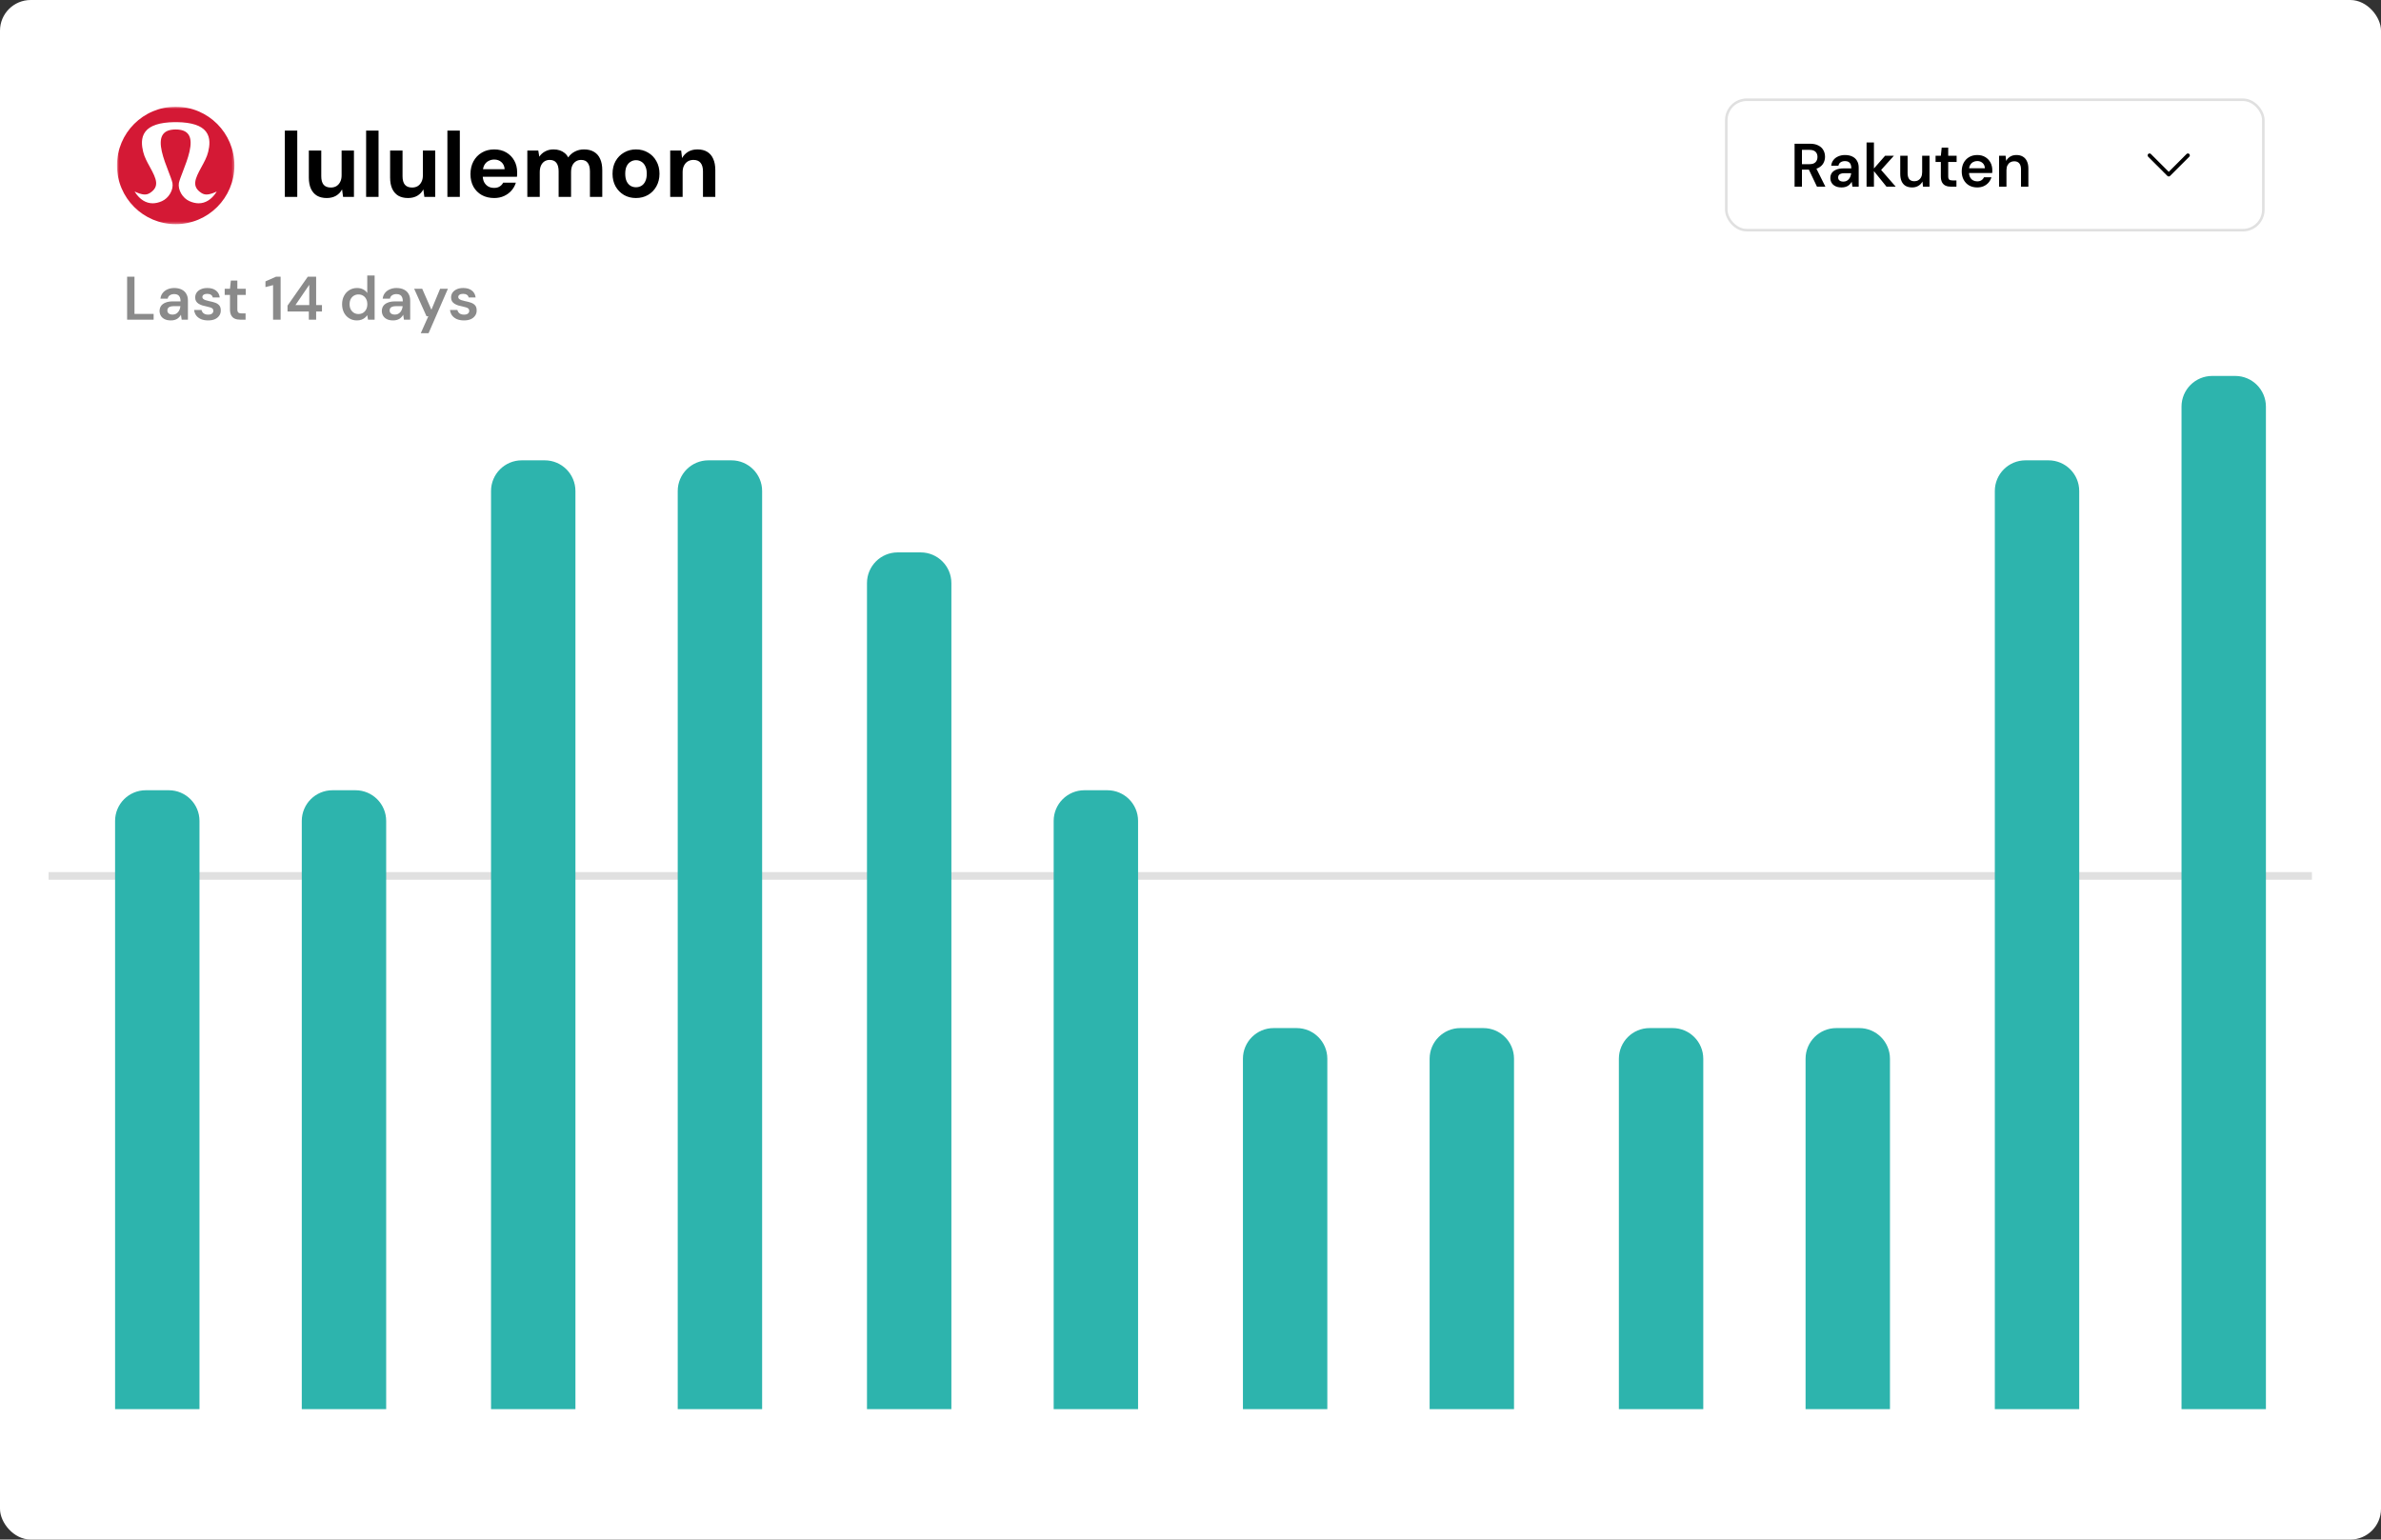
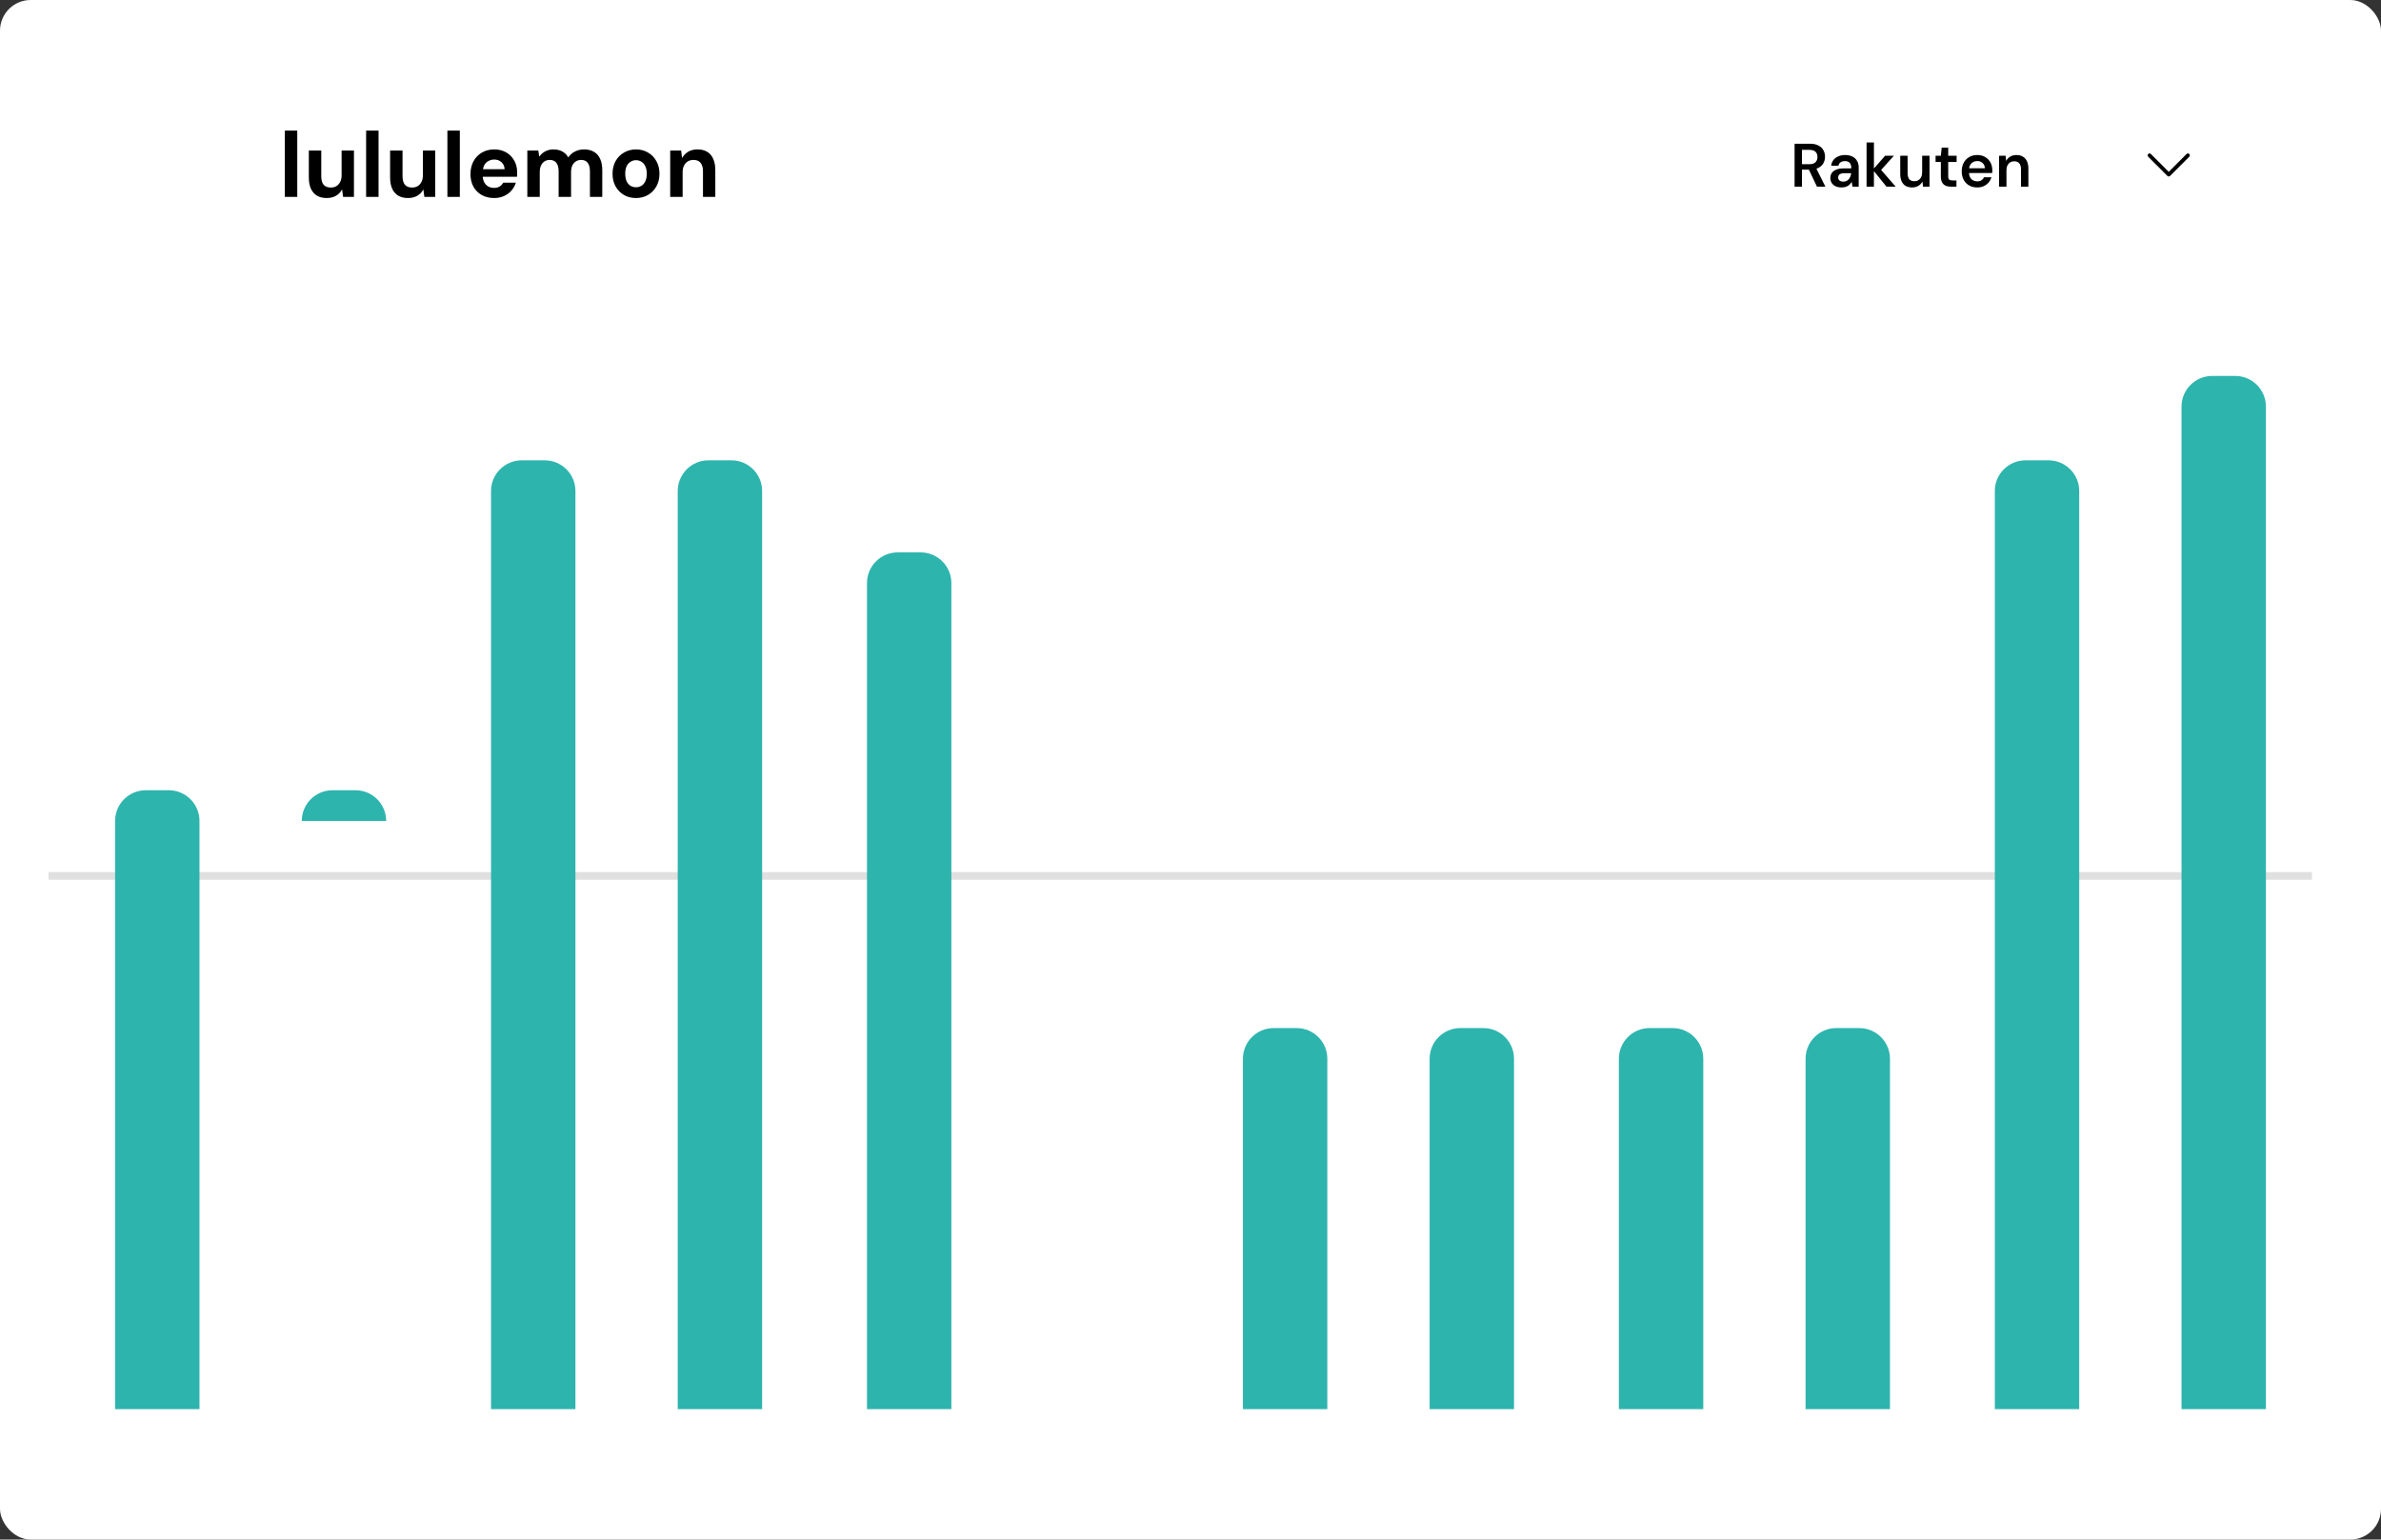
<svg xmlns="http://www.w3.org/2000/svg" width="931" height="602" viewBox="0 0 931 602" fill="none">
  <rect x="0" y="0" width="931" height="602" fill="#333333" stroke="none" />
  <rect width="931" height="602" rx="12" fill="white" />
  <line x1="19" y1="342.5" x2="904" y2="342.5" stroke="#E0E0E0" stroke-width="3" />
  <path d="M45 321C45 314.373 50.373 309 57 309H66C72.627 309 78 314.373 78 321V551H45V321Z" fill="#2DB4AD" />
-   <path d="M118 321C118 314.373 123.373 309 130 309H139C145.627 309 151 314.373 151 321V551H118V321Z" fill="#2DB4AD" />
+   <path d="M118 321C118 314.373 123.373 309 130 309H139C145.627 309 151 314.373 151 321V551V321Z" fill="#2DB4AD" />
  <path d="M192 192C192 185.373 197.373 180 204 180H213C219.627 180 225 185.373 225 192V551H192V192Z" fill="#2DB4AD" />
  <path d="M265 192C265 185.373 270.373 180 277 180H286C292.627 180 298 185.373 298 192V551H265V192Z" fill="#2DB4AD" />
  <path d="M339 228C339 221.373 344.373 216 351 216H360C366.627 216 372 221.373 372 228V551H339V228Z" fill="#2DB4AD" />
-   <path d="M412 321C412 314.373 417.373 309 424 309H433C439.627 309 445 314.373 445 321V551H412V321Z" fill="#2DB4AD" />
  <path d="M486 414C486 407.373 491.373 402 498 402H507C513.627 402 519 407.373 519 414V551H486V414Z" fill="#2DB4AD" />
  <path d="M559 414C559 407.373 564.373 402 571 402H580C586.627 402 592 407.373 592 414V551H559V414Z" fill="#2DB4AD" />
  <path d="M633 414C633 407.373 638.373 402 645 402H654C660.627 402 666 407.373 666 414V551H633V414Z" fill="#2DB4AD" />
  <path d="M706 414C706 407.373 711.373 402 718 402H727C733.627 402 739 407.373 739 414V551H706V414Z" fill="#2DB4AD" />
  <path d="M780 192C780 185.373 785.373 180 792 180H801C807.627 180 813 185.373 813 192V551H780V192Z" fill="#2DB4AD" />
  <path d="M853 159C853 152.373 858.373 147 865 147H874C880.627 147 886 152.373 886 159V551H853V159Z" fill="#2DB4AD" />
  <path d="M111.376 77V51.08H116.236V77H111.376ZM127.742 77.432C126.278 77.432 125.018 77.132 123.962 76.532C122.93 75.908 122.138 75.008 121.586 73.832C121.034 72.632 120.758 71.156 120.758 69.404V58.856H125.618V68.9C125.618 70.364 125.918 71.468 126.518 72.212C127.142 72.956 128.09 73.328 129.362 73.328C130.178 73.328 130.898 73.148 131.522 72.788C132.146 72.404 132.638 71.864 132.998 71.168C133.382 70.448 133.574 69.572 133.574 68.54V58.856H138.398V77H134.15L133.754 74.048C133.226 75.08 132.446 75.908 131.414 76.532C130.382 77.132 129.158 77.432 127.742 77.432ZM143.157 77V51.08H148.017V77H143.157ZM159.523 77.432C158.059 77.432 156.799 77.132 155.743 76.532C154.711 75.908 153.919 75.008 153.367 73.832C152.815 72.632 152.539 71.156 152.539 69.404V58.856H157.399V68.9C157.399 70.364 157.699 71.468 158.299 72.212C158.923 72.956 159.871 73.328 161.143 73.328C161.959 73.328 162.679 73.148 163.303 72.788C163.927 72.404 164.419 71.864 164.779 71.168C165.163 70.448 165.355 69.572 165.355 68.54V58.856H170.179V77H165.931L165.535 74.048C165.007 75.08 164.227 75.908 163.195 76.532C162.163 77.132 160.939 77.432 159.523 77.432ZM174.938 77V51.08H179.799V77H174.938ZM193.248 77.432C191.424 77.432 189.804 77.048 188.388 76.28C186.996 75.488 185.904 74.396 185.112 73.004C184.344 71.588 183.96 69.956 183.96 68.108C183.96 66.212 184.344 64.544 185.112 63.104C185.904 61.64 186.996 60.5 188.388 59.684C189.78 58.844 191.4 58.424 193.248 58.424C195.048 58.424 196.62 58.82 197.964 59.612C199.308 60.404 200.352 61.472 201.096 62.816C201.84 64.16 202.212 65.684 202.212 67.388C202.212 67.628 202.212 67.904 202.212 68.216C202.212 68.504 202.188 68.804 202.14 69.116H187.416V66.164H197.316C197.244 64.988 196.824 64.064 196.056 63.392C195.312 62.72 194.376 62.384 193.248 62.384C192.432 62.384 191.676 62.576 190.98 62.96C190.284 63.32 189.732 63.884 189.324 64.652C188.94 65.42 188.748 66.392 188.748 67.568V68.612C188.748 69.596 188.928 70.46 189.288 71.204C189.672 71.924 190.2 72.488 190.872 72.896C191.544 73.28 192.324 73.472 193.212 73.472C194.1 73.472 194.832 73.28 195.408 72.896C196.008 72.512 196.452 72.02 196.74 71.42H201.708C201.372 72.548 200.808 73.568 200.016 74.48C199.224 75.392 198.252 76.112 197.1 76.64C195.948 77.168 194.664 77.432 193.248 77.432ZM206.192 77V58.856H210.476L210.872 61.268C211.448 60.404 212.204 59.72 213.14 59.216C214.1 58.688 215.192 58.424 216.416 58.424C217.328 58.424 218.144 58.544 218.864 58.784C219.584 59.024 220.22 59.372 220.772 59.828C221.348 60.284 221.816 60.86 222.176 61.556C222.848 60.572 223.724 59.804 224.804 59.252C225.884 58.7 227.06 58.424 228.332 58.424C229.916 58.424 231.236 58.748 232.292 59.396C233.348 60.02 234.14 60.932 234.668 62.132C235.22 63.332 235.496 64.808 235.496 66.56V77H230.672V66.992C230.672 65.552 230.384 64.448 229.808 63.68C229.256 62.912 228.392 62.528 227.216 62.528C226.448 62.528 225.764 62.72 225.164 63.104C224.564 63.488 224.096 64.04 223.76 64.76C223.448 65.48 223.292 66.344 223.292 67.352V77H218.432V66.992C218.432 65.552 218.144 64.448 217.568 63.68C216.992 62.912 216.104 62.528 214.904 62.528C214.16 62.528 213.488 62.72 212.888 63.104C212.312 63.488 211.856 64.04 211.52 64.76C211.208 65.48 211.052 66.344 211.052 67.352V77H206.192ZM248.651 77.432C246.923 77.432 245.363 77.036 243.971 76.244C242.603 75.428 241.511 74.312 240.695 72.896C239.903 71.456 239.507 69.812 239.507 67.964C239.507 66.068 239.903 64.412 240.695 62.996C241.511 61.556 242.615 60.44 244.007 59.648C245.399 58.832 246.959 58.424 248.687 58.424C250.439 58.424 251.999 58.832 253.367 59.648C254.759 60.44 255.851 61.556 256.643 62.996C257.459 64.412 257.867 66.056 257.867 67.928C257.867 69.8 257.459 71.456 256.643 72.896C255.851 74.312 254.759 75.428 253.367 76.244C251.975 77.036 250.403 77.432 248.651 77.432ZM248.651 73.22C249.467 73.22 250.187 73.028 250.811 72.644C251.459 72.26 251.963 71.672 252.323 70.88C252.707 70.088 252.899 69.104 252.899 67.928C252.899 66.752 252.707 65.78 252.323 65.012C251.963 64.22 251.459 63.632 250.811 63.248C250.187 62.84 249.479 62.636 248.687 62.636C247.919 62.636 247.211 62.84 246.563 63.248C245.915 63.632 245.399 64.22 245.015 65.012C244.655 65.78 244.475 66.752 244.475 67.928C244.475 69.104 244.655 70.088 245.015 70.88C245.399 71.672 245.903 72.26 246.527 72.644C247.175 73.028 247.883 73.22 248.651 73.22ZM262.056 77V58.856H266.34L266.7 61.808C267.252 60.8 268.032 59.984 269.04 59.36C270.072 58.736 271.296 58.424 272.712 58.424C274.224 58.424 275.496 58.736 276.528 59.36C277.56 59.984 278.34 60.896 278.868 62.096C279.42 63.296 279.696 64.772 279.696 66.524V77H274.872V66.992C274.872 65.552 274.56 64.448 273.936 63.68C273.336 62.912 272.4 62.528 271.128 62.528C270.312 62.528 269.58 62.72 268.932 63.104C268.308 63.488 267.816 64.04 267.456 64.76C267.096 65.456 266.916 66.308 266.916 67.316V77H262.056Z" fill="black" />
-   <path d="M89.649 64.521C89.649 76.175 80.191 85.633 68.536 85.633C56.874 85.633 47.416 76.175 47.416 64.521C47.416 52.859 56.874 43.4 68.536 43.4C80.191 43.4 89.649 52.859 89.649 64.521Z" fill="white" />
  <mask id="mask0_3881_1066" style="mask-type:luminance" maskUnits="userSpaceOnUse" x="45" y="41" width="47" height="47">
-     <path d="M45.733 41.734H91.655V87.656H45.733V41.734Z" fill="white" />
-   </mask>
+     </mask>
  <g mask="url(#mask0_3881_1066)">
    <path d="M84.521 75.259C82.673 78.023 80.318 79.492 77.691 79.492C76.54 79.492 75.328 79.212 74.086 78.659C72.768 78.076 71.61 77.008 70.822 75.653C70.042 74.297 69.731 72.836 69.951 71.518C70.224 70.367 70.83 68.799 71.534 66.982C73.359 62.257 75.865 55.782 73.7 52.617C72.791 51.284 71.148 50.632 68.694 50.625C66.233 50.633 64.597 51.284 63.681 52.617C61.523 55.782 64.022 62.257 65.854 66.99C66.551 68.799 67.164 70.367 67.429 71.533C67.657 72.836 67.346 74.297 66.558 75.653C65.778 77.008 64.62 78.076 63.302 78.659C62.06 79.212 60.841 79.492 59.698 79.492C57.07 79.492 54.707 78.023 52.874 75.267L52.663 74.888C53.541 75.327 55.215 76.054 56.661 76.054C57.38 76.054 58.062 75.835 58.736 75.388C62.447 72.919 61.182 69.951 58.645 65.361C57.57 63.415 56.464 61.408 55.972 59.334C55.442 57.107 54.957 53.858 56.896 51.405C57.797 50.246 59.183 49.36 61 48.762C62.886 48.133 65.317 47.8 68.225 47.755H69.163C72.072 47.8 74.502 48.133 76.388 48.762C78.206 49.36 79.584 50.246 80.492 51.405C82.431 53.858 81.946 57.107 81.416 59.334C80.924 61.408 79.818 63.415 78.743 65.361C76.206 69.951 74.934 72.919 78.652 75.388C79.326 75.835 80 76.054 80.727 76.054C82.174 76.054 83.84 75.327 84.725 74.888L84.521 75.259ZM68.694 41.734C56.01 41.734 45.733 52.011 45.733 64.695C45.733 77.372 56.01 87.656 68.694 87.656C81.379 87.656 91.655 77.372 91.655 64.695C91.655 52.011 81.379 41.734 68.694 41.734Z" fill="#D41935" />
  </g>
-   <rect x="675" y="39" width="210" height="51" rx="8" stroke="#E0E0E0" />
  <path d="M701.704 73V56.2H707.728C709.056 56.2 710.152 56.432 711.016 56.896C711.896 57.344 712.544 57.952 712.96 58.72C713.392 59.472 713.608 60.328 713.608 61.288C713.608 62.184 713.4 63.016 712.984 63.784C712.568 64.552 711.92 65.168 711.04 65.632C710.16 66.096 709.032 66.328 707.656 66.328H704.584V73H701.704ZM710.464 73L706.936 65.584H710.056L713.752 73H710.464ZM704.584 64.192H707.536C708.608 64.192 709.392 63.936 709.888 63.424C710.4 62.896 710.656 62.208 710.656 61.36C710.656 60.528 710.408 59.864 709.912 59.368C709.416 58.856 708.624 58.6 707.536 58.6H704.584V64.192ZM720.101 73.288C719.109 73.288 718.285 73.12 717.629 72.784C716.973 72.448 716.485 72 716.165 71.44C715.845 70.88 715.685 70.272 715.685 69.616C715.685 68.848 715.877 68.184 716.261 67.624C716.661 67.064 717.245 66.632 718.013 66.328C718.781 66.008 719.725 65.848 720.845 65.848H723.893C723.893 65.208 723.805 64.68 723.629 64.264C723.453 63.832 723.181 63.512 722.813 63.304C722.445 63.096 721.973 62.992 721.397 62.992C720.741 62.992 720.181 63.144 719.717 63.448C719.253 63.736 718.965 64.184 718.853 64.792H716.021C716.117 63.928 716.405 63.192 716.885 62.584C717.365 61.96 717.997 61.48 718.781 61.144C719.581 60.792 720.453 60.616 721.397 60.616C722.533 60.616 723.501 60.816 724.301 61.216C725.101 61.6 725.709 62.16 726.125 62.896C726.557 63.616 726.773 64.488 726.773 65.512V73H724.325L724.037 71.056C723.877 71.376 723.669 71.672 723.413 71.944C723.173 72.216 722.893 72.456 722.573 72.664C722.253 72.856 721.885 73.008 721.469 73.12C721.069 73.232 720.613 73.288 720.101 73.288ZM720.749 71.008C721.213 71.008 721.621 70.928 721.973 70.768C722.341 70.592 722.653 70.352 722.909 70.048C723.181 69.728 723.389 69.376 723.533 68.992C723.677 68.608 723.773 68.2 723.821 67.768V67.72H721.157C720.597 67.72 720.133 67.792 719.765 67.936C719.397 68.064 719.133 68.256 718.973 68.512C718.813 68.768 718.733 69.064 718.733 69.4C718.733 69.736 718.813 70.024 718.973 70.264C719.133 70.504 719.365 70.688 719.669 70.816C719.973 70.944 720.333 71.008 720.749 71.008ZM737.65 73L732.298 66.376L737.098 60.904H740.53L734.554 67.552V65.32L741.25 73H737.65ZM729.85 73V55.72H732.73V73H729.85ZM747.674 73.288C746.698 73.288 745.858 73.096 745.154 72.712C744.466 72.312 743.938 71.72 743.57 70.936C743.202 70.136 743.018 69.152 743.018 67.984V60.904H745.898V67.696C745.898 68.736 746.114 69.528 746.546 70.072C746.994 70.6 747.666 70.864 748.562 70.864C749.138 70.864 749.65 70.728 750.098 70.456C750.562 70.184 750.922 69.792 751.178 69.28C751.45 68.752 751.586 68.112 751.586 67.36V60.904H754.466V73H751.922L751.706 70.984C751.338 71.688 750.802 72.248 750.098 72.664C749.41 73.08 748.602 73.288 747.674 73.288ZM762.927 73C762.111 73 761.399 72.872 760.791 72.616C760.199 72.36 759.735 71.936 759.399 71.344C759.063 70.752 758.895 69.952 758.895 68.944V63.328H756.831V60.904H758.895L759.23 57.712H761.775V60.904H765.063V63.328H761.775V68.944C761.775 69.552 761.903 69.976 762.159 70.216C762.431 70.44 762.879 70.552 763.503 70.552H764.991V73H762.927ZM773.131 73.288C771.931 73.288 770.875 73.032 769.963 72.52C769.051 71.992 768.339 71.256 767.827 70.312C767.315 69.368 767.059 68.28 767.059 67.048C767.059 65.768 767.307 64.648 767.803 63.688C768.315 62.728 769.027 61.976 769.939 61.432C770.867 60.888 771.939 60.616 773.155 60.616C774.339 60.616 775.371 60.88 776.251 61.408C777.131 61.936 777.811 62.648 778.291 63.544C778.771 64.424 779.011 65.416 779.011 66.52C779.011 66.68 779.011 66.856 779.011 67.048C779.011 67.24 778.995 67.44 778.963 67.648H769.123V65.8H776.107C776.075 64.92 775.779 64.232 775.219 63.736C774.659 63.224 773.963 62.968 773.131 62.968C772.539 62.968 771.995 63.104 771.499 63.376C771.003 63.648 770.611 64.056 770.323 64.6C770.035 65.128 769.891 65.8 769.891 66.616V67.312C769.891 68.064 770.027 68.712 770.299 69.256C770.587 69.8 770.971 70.216 771.451 70.504C771.947 70.776 772.499 70.912 773.107 70.912C773.779 70.912 774.331 70.768 774.763 70.48C775.211 70.192 775.539 69.808 775.747 69.328H778.675C778.451 70.08 778.083 70.76 777.571 71.368C777.059 71.96 776.427 72.432 775.675 72.784C774.923 73.12 774.075 73.288 773.131 73.288ZM781.671 73V60.904H784.215L784.431 62.92C784.799 62.216 785.327 61.656 786.015 61.24C786.703 60.824 787.519 60.616 788.463 60.616C789.439 60.616 790.271 60.824 790.959 61.24C791.647 61.64 792.175 62.232 792.543 63.016C792.927 63.8 793.119 64.776 793.119 65.944V73H790.239V66.208C790.239 65.2 790.015 64.424 789.567 63.88C789.119 63.336 788.455 63.064 787.575 63.064C786.999 63.064 786.479 63.2 786.015 63.472C785.567 63.744 785.207 64.144 784.935 64.672C784.679 65.184 784.551 65.808 784.551 66.544V73H781.671Z" fill="black" />
  <path d="M855.5 60.75L848 68.25L840.5 60.75" stroke="black" stroke-width="1.5" stroke-linecap="round" stroke-linejoin="round" />
-   <path d="M49.704 125V108.2H52.584V122.744H60.072V125H49.704ZM66.812 125.288C65.82 125.288 64.996 125.12 64.34 124.784C63.684 124.448 63.196 124 62.876 123.44C62.556 122.88 62.396 122.272 62.396 121.616C62.396 120.848 62.588 120.184 62.972 119.624C63.372 119.064 63.956 118.632 64.724 118.328C65.492 118.008 66.436 117.848 67.556 117.848H70.604C70.604 117.208 70.516 116.68 70.34 116.264C70.164 115.832 69.892 115.512 69.524 115.304C69.156 115.096 68.684 114.992 68.108 114.992C67.452 114.992 66.892 115.144 66.428 115.448C65.964 115.736 65.676 116.184 65.564 116.792H62.732C62.828 115.928 63.116 115.192 63.596 114.584C64.076 113.96 64.708 113.48 65.492 113.144C66.292 112.792 67.164 112.616 68.108 112.616C69.244 112.616 70.212 112.816 71.012 113.216C71.812 113.6 72.42 114.16 72.836 114.896C73.268 115.616 73.484 116.488 73.484 117.512V125H71.036L70.748 123.056C70.588 123.376 70.38 123.672 70.124 123.944C69.884 124.216 69.604 124.456 69.284 124.664C68.964 124.856 68.596 125.008 68.18 125.12C67.78 125.232 67.324 125.288 66.812 125.288ZM67.46 123.008C67.924 123.008 68.332 122.928 68.684 122.768C69.052 122.592 69.364 122.352 69.62 122.048C69.892 121.728 70.1 121.376 70.244 120.992C70.388 120.608 70.484 120.2 70.532 119.768V119.72H67.868C67.308 119.72 66.844 119.792 66.476 119.936C66.108 120.064 65.844 120.256 65.684 120.512C65.524 120.768 65.444 121.064 65.444 121.4C65.444 121.736 65.524 122.024 65.684 122.264C65.844 122.504 66.076 122.688 66.38 122.816C66.684 122.944 67.044 123.008 67.46 123.008ZM81.385 125.288C80.313 125.288 79.377 125.12 78.577 124.784C77.793 124.432 77.169 123.952 76.705 123.344C76.257 122.72 75.993 122.008 75.913 121.208H78.793C78.873 121.544 79.017 121.856 79.225 122.144C79.433 122.416 79.713 122.632 80.065 122.792C80.433 122.952 80.865 123.032 81.361 123.032C81.841 123.032 82.233 122.968 82.537 122.84C82.841 122.696 83.065 122.512 83.209 122.288C83.353 122.064 83.425 121.824 83.425 121.568C83.425 121.184 83.321 120.888 83.113 120.68C82.905 120.472 82.601 120.312 82.201 120.2C81.817 120.072 81.353 119.952 80.809 119.84C80.233 119.728 79.673 119.592 79.129 119.432C78.601 119.256 78.121 119.04 77.689 118.784C77.273 118.528 76.937 118.2 76.681 117.8C76.441 117.4 76.321 116.912 76.321 116.336C76.321 115.632 76.505 115 76.873 114.44C77.257 113.88 77.801 113.44 78.505 113.12C79.225 112.784 80.081 112.616 81.073 112.616C82.481 112.616 83.601 112.944 84.433 113.6C85.281 114.24 85.777 115.144 85.921 116.312H83.185C83.105 115.864 82.881 115.52 82.513 115.28C82.145 115.024 81.657 114.896 81.049 114.896C80.425 114.896 79.945 115.016 79.609 115.256C79.289 115.48 79.129 115.784 79.129 116.168C79.129 116.408 79.225 116.632 79.417 116.84C79.625 117.032 79.921 117.2 80.305 117.344C80.689 117.472 81.161 117.6 81.721 117.728C82.617 117.904 83.409 118.112 84.097 118.352C84.785 118.592 85.329 118.944 85.729 119.408C86.129 119.872 86.329 120.528 86.329 121.376C86.345 122.144 86.145 122.824 85.729 123.416C85.329 124.008 84.761 124.472 84.025 124.808C83.289 125.128 82.409 125.288 81.385 125.288ZM93.958 125C93.142 125 92.43 124.872 91.822 124.616C91.23 124.36 90.766 123.936 90.43 123.344C90.094 122.752 89.926 121.952 89.926 120.944V115.328H87.862V112.904H89.926L90.262 109.712H92.806V112.904H96.094V115.328H92.806V120.944C92.806 121.552 92.934 121.976 93.19 122.216C93.462 122.44 93.91 122.552 94.534 122.552H96.022V125H93.958ZM106.775 125V111.488L103.799 112.256V110.024L107.927 108.2H109.727V125H106.775ZM120.758 125V121.808H112.43V119.504L120.35 108.2H123.614V119.288H125.894V121.808H123.614V125H120.758ZM115.526 119.288H120.926V111.368L115.526 119.288ZM139.547 125.288C138.427 125.288 137.427 125.016 136.547 124.472C135.667 123.928 134.979 123.176 134.483 122.216C134.003 121.256 133.763 120.168 133.763 118.952C133.763 117.736 134.011 116.656 134.507 115.712C135.003 114.752 135.691 114 136.571 113.456C137.467 112.896 138.475 112.616 139.595 112.616C140.507 112.616 141.299 112.792 141.971 113.144C142.659 113.48 143.203 113.96 143.603 114.584V107.72H146.483V125H143.891L143.603 123.248C143.347 123.6 143.035 123.936 142.667 124.256C142.299 124.56 141.859 124.808 141.347 125C140.835 125.192 140.235 125.288 139.547 125.288ZM140.147 122.792C140.835 122.792 141.443 122.632 141.971 122.312C142.499 121.976 142.907 121.52 143.195 120.944C143.483 120.368 143.627 119.704 143.627 118.952C143.627 118.2 143.483 117.536 143.195 116.96C142.907 116.384 142.499 115.936 141.971 115.616C141.443 115.296 140.835 115.136 140.147 115.136C139.491 115.136 138.899 115.296 138.371 115.616C137.843 115.936 137.427 116.384 137.123 116.96C136.835 117.536 136.691 118.2 136.691 118.952C136.691 119.704 136.835 120.368 137.123 120.944C137.427 121.52 137.843 121.976 138.371 122.312C138.899 122.632 139.491 122.792 140.147 122.792ZM153.718 125.288C152.726 125.288 151.902 125.12 151.246 124.784C150.59 124.448 150.102 124 149.782 123.44C149.462 122.88 149.302 122.272 149.302 121.616C149.302 120.848 149.494 120.184 149.878 119.624C150.278 119.064 150.862 118.632 151.63 118.328C152.398 118.008 153.342 117.848 154.462 117.848H157.51C157.51 117.208 157.422 116.68 157.246 116.264C157.07 115.832 156.798 115.512 156.43 115.304C156.062 115.096 155.59 114.992 155.014 114.992C154.358 114.992 153.798 115.144 153.334 115.448C152.87 115.736 152.582 116.184 152.47 116.792H149.638C149.734 115.928 150.022 115.192 150.502 114.584C150.982 113.96 151.614 113.48 152.398 113.144C153.198 112.792 154.07 112.616 155.014 112.616C156.15 112.616 157.118 112.816 157.918 113.216C158.718 113.6 159.326 114.16 159.742 114.896C160.174 115.616 160.39 116.488 160.39 117.512V125H157.942L157.654 123.056C157.494 123.376 157.286 123.672 157.03 123.944C156.79 124.216 156.51 124.456 156.19 124.664C155.87 124.856 155.502 125.008 155.086 125.12C154.686 125.232 154.23 125.288 153.718 125.288ZM154.366 123.008C154.83 123.008 155.238 122.928 155.59 122.768C155.958 122.592 156.27 122.352 156.526 122.048C156.798 121.728 157.006 121.376 157.15 120.992C157.294 120.608 157.39 120.2 157.438 119.768V119.72H154.774C154.214 119.72 153.75 119.792 153.382 119.936C153.014 120.064 152.75 120.256 152.59 120.512C152.43 120.768 152.35 121.064 152.35 121.4C152.35 121.736 152.43 122.024 152.59 122.264C152.75 122.504 152.982 122.688 153.286 122.816C153.59 122.944 153.95 123.008 154.366 123.008ZM164.533 130.28L167.485 123.656H166.765L161.941 112.904H165.085L168.685 121.112L172.093 112.904H175.141L167.581 130.28H164.533ZM181.44 125.288C180.368 125.288 179.432 125.12 178.632 124.784C177.848 124.432 177.224 123.952 176.76 123.344C176.312 122.72 176.048 122.008 175.968 121.208H178.848C178.928 121.544 179.072 121.856 179.28 122.144C179.488 122.416 179.768 122.632 180.12 122.792C180.488 122.952 180.92 123.032 181.416 123.032C181.896 123.032 182.288 122.968 182.592 122.84C182.896 122.696 183.12 122.512 183.264 122.288C183.408 122.064 183.48 121.824 183.48 121.568C183.48 121.184 183.376 120.888 183.168 120.68C182.96 120.472 182.656 120.312 182.256 120.2C181.872 120.072 181.408 119.952 180.864 119.84C180.288 119.728 179.728 119.592 179.184 119.432C178.656 119.256 178.176 119.04 177.744 118.784C177.328 118.528 176.992 118.2 176.736 117.8C176.496 117.4 176.376 116.912 176.376 116.336C176.376 115.632 176.56 115 176.928 114.44C177.312 113.88 177.856 113.44 178.56 113.12C179.28 112.784 180.136 112.616 181.128 112.616C182.536 112.616 183.656 112.944 184.488 113.6C185.336 114.24 185.832 115.144 185.976 116.312H183.24C183.16 115.864 182.936 115.52 182.568 115.28C182.2 115.024 181.712 114.896 181.104 114.896C180.48 114.896 180 115.016 179.664 115.256C179.344 115.48 179.184 115.784 179.184 116.168C179.184 116.408 179.28 116.632 179.472 116.84C179.68 117.032 179.976 117.2 180.36 117.344C180.744 117.472 181.216 117.6 181.776 117.728C182.672 117.904 183.464 118.112 184.152 118.352C184.84 118.592 185.384 118.944 185.784 119.408C186.184 119.872 186.384 120.528 186.384 121.376C186.4 122.144 186.2 122.824 185.784 123.416C185.384 124.008 184.816 124.472 184.08 124.808C183.344 125.128 182.464 125.288 181.44 125.288Z" fill="#8A8A8A" />
</svg>